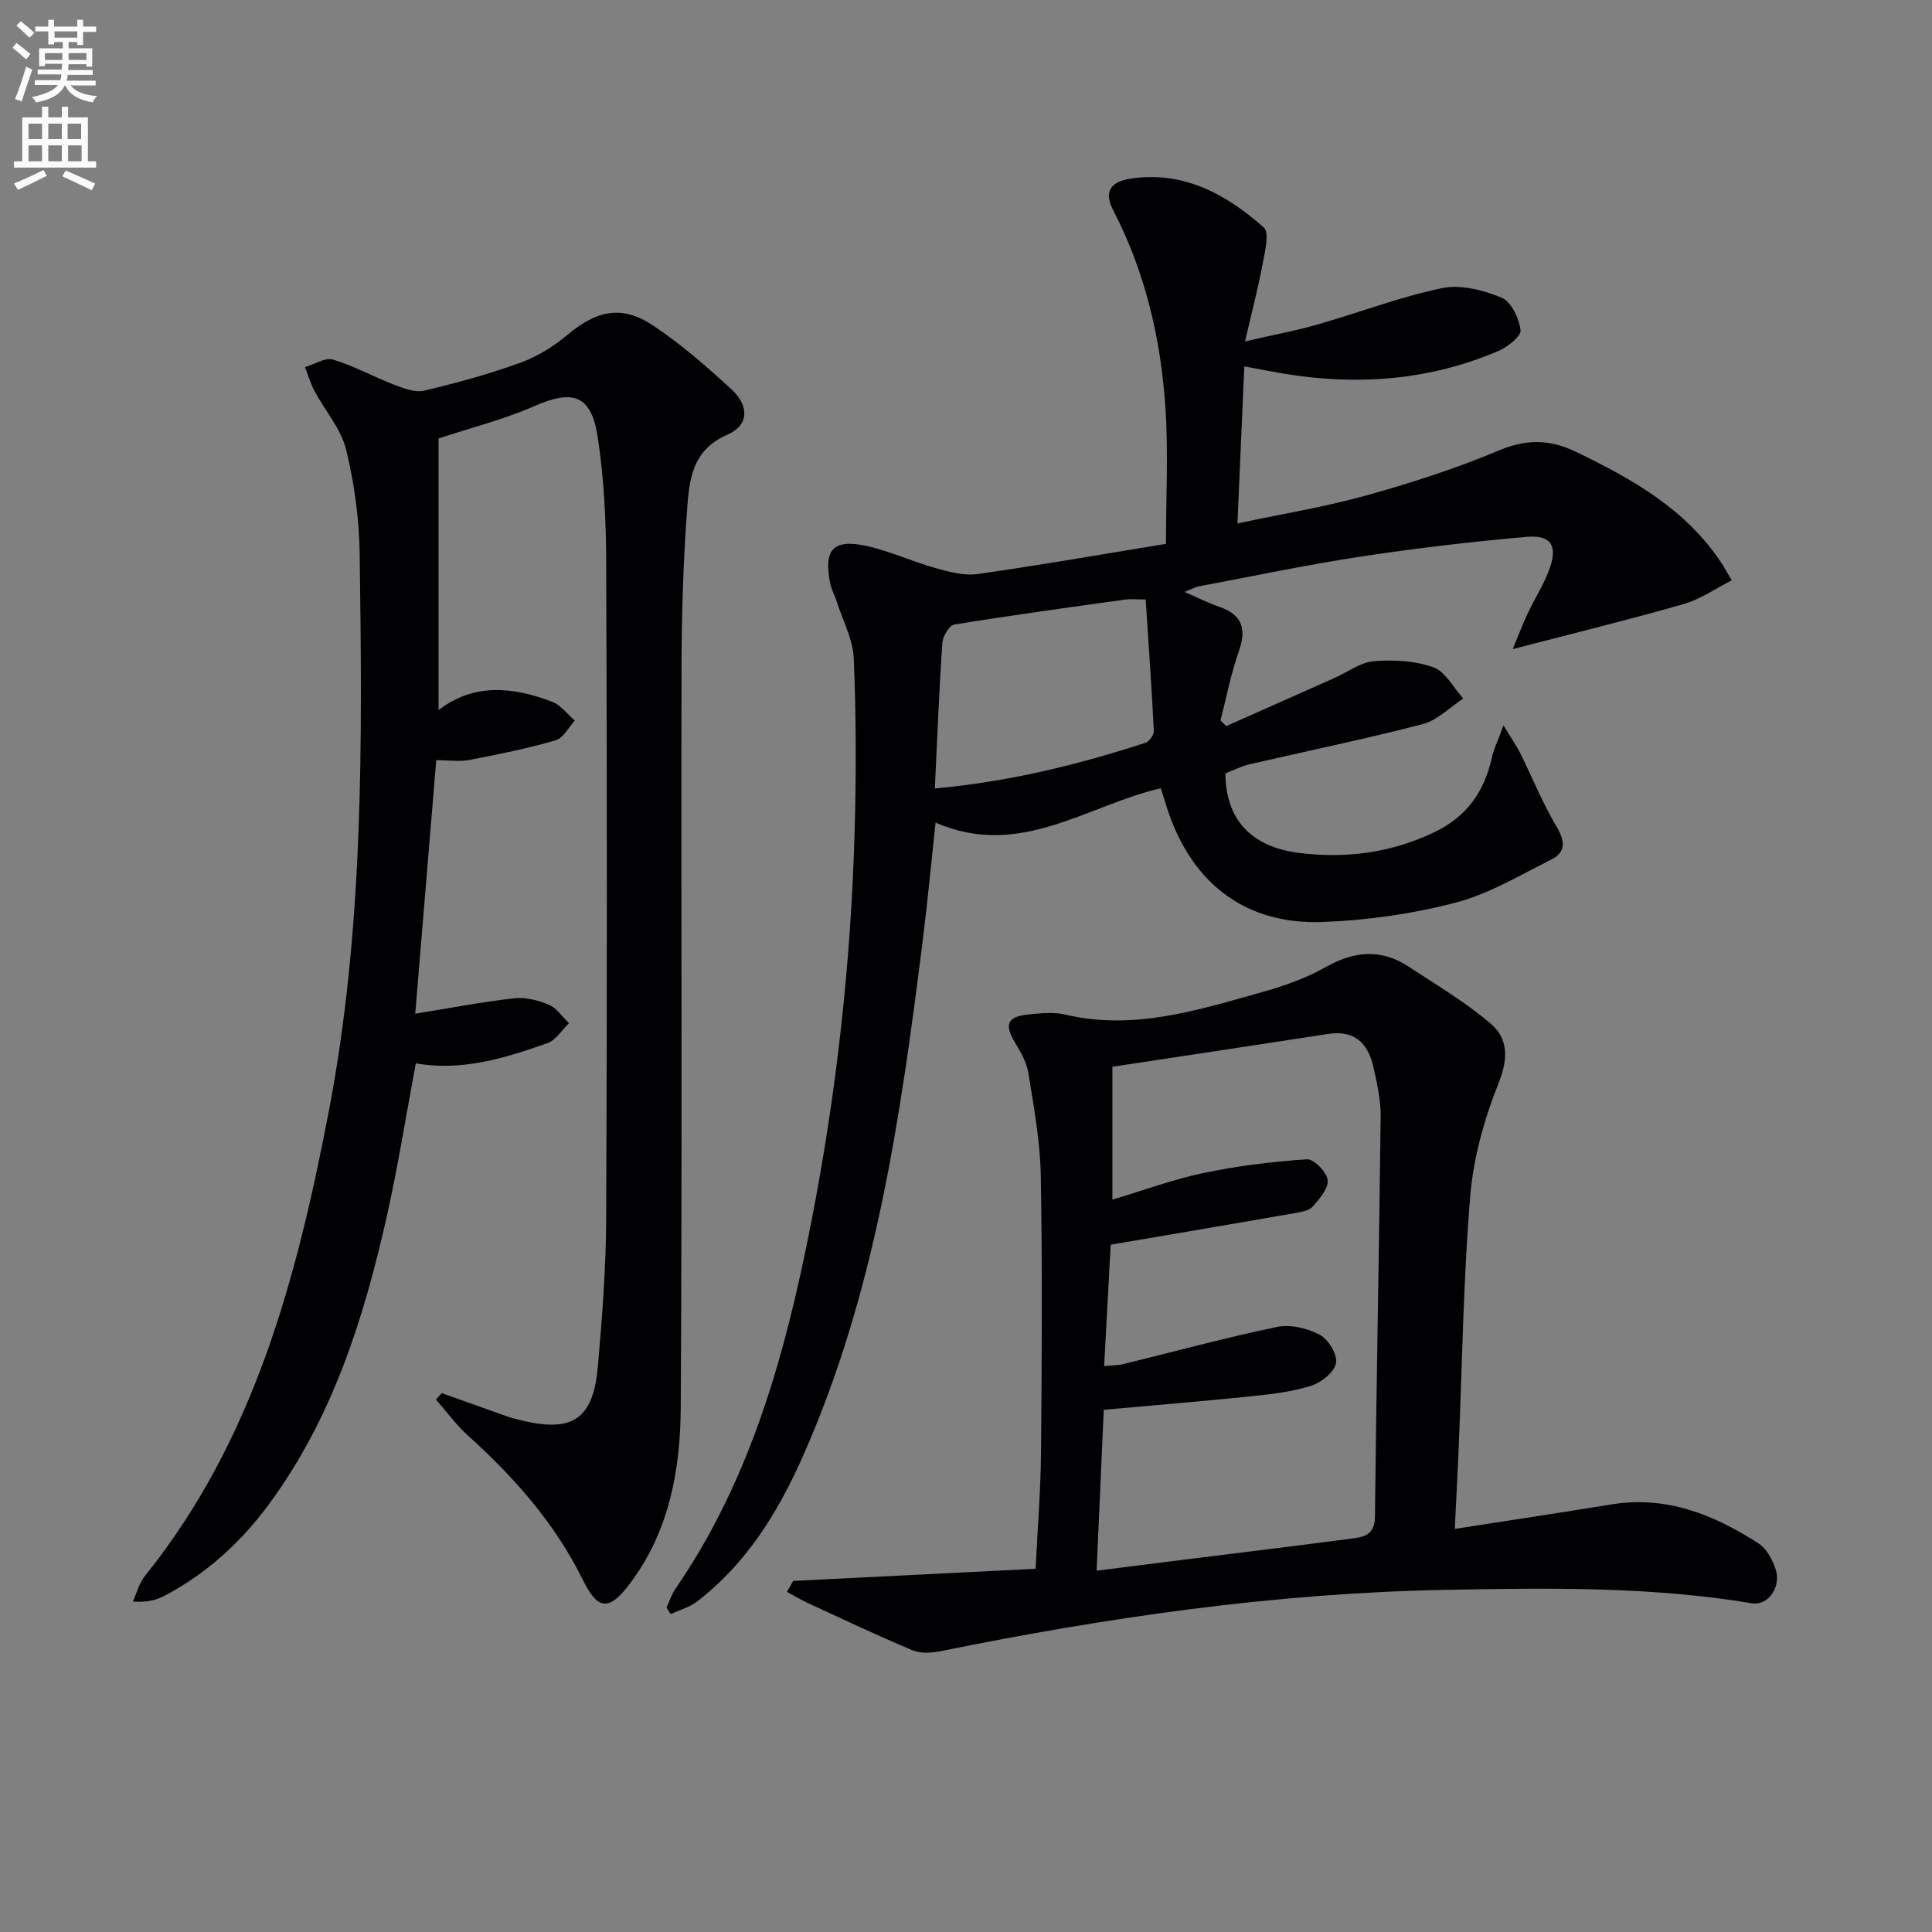
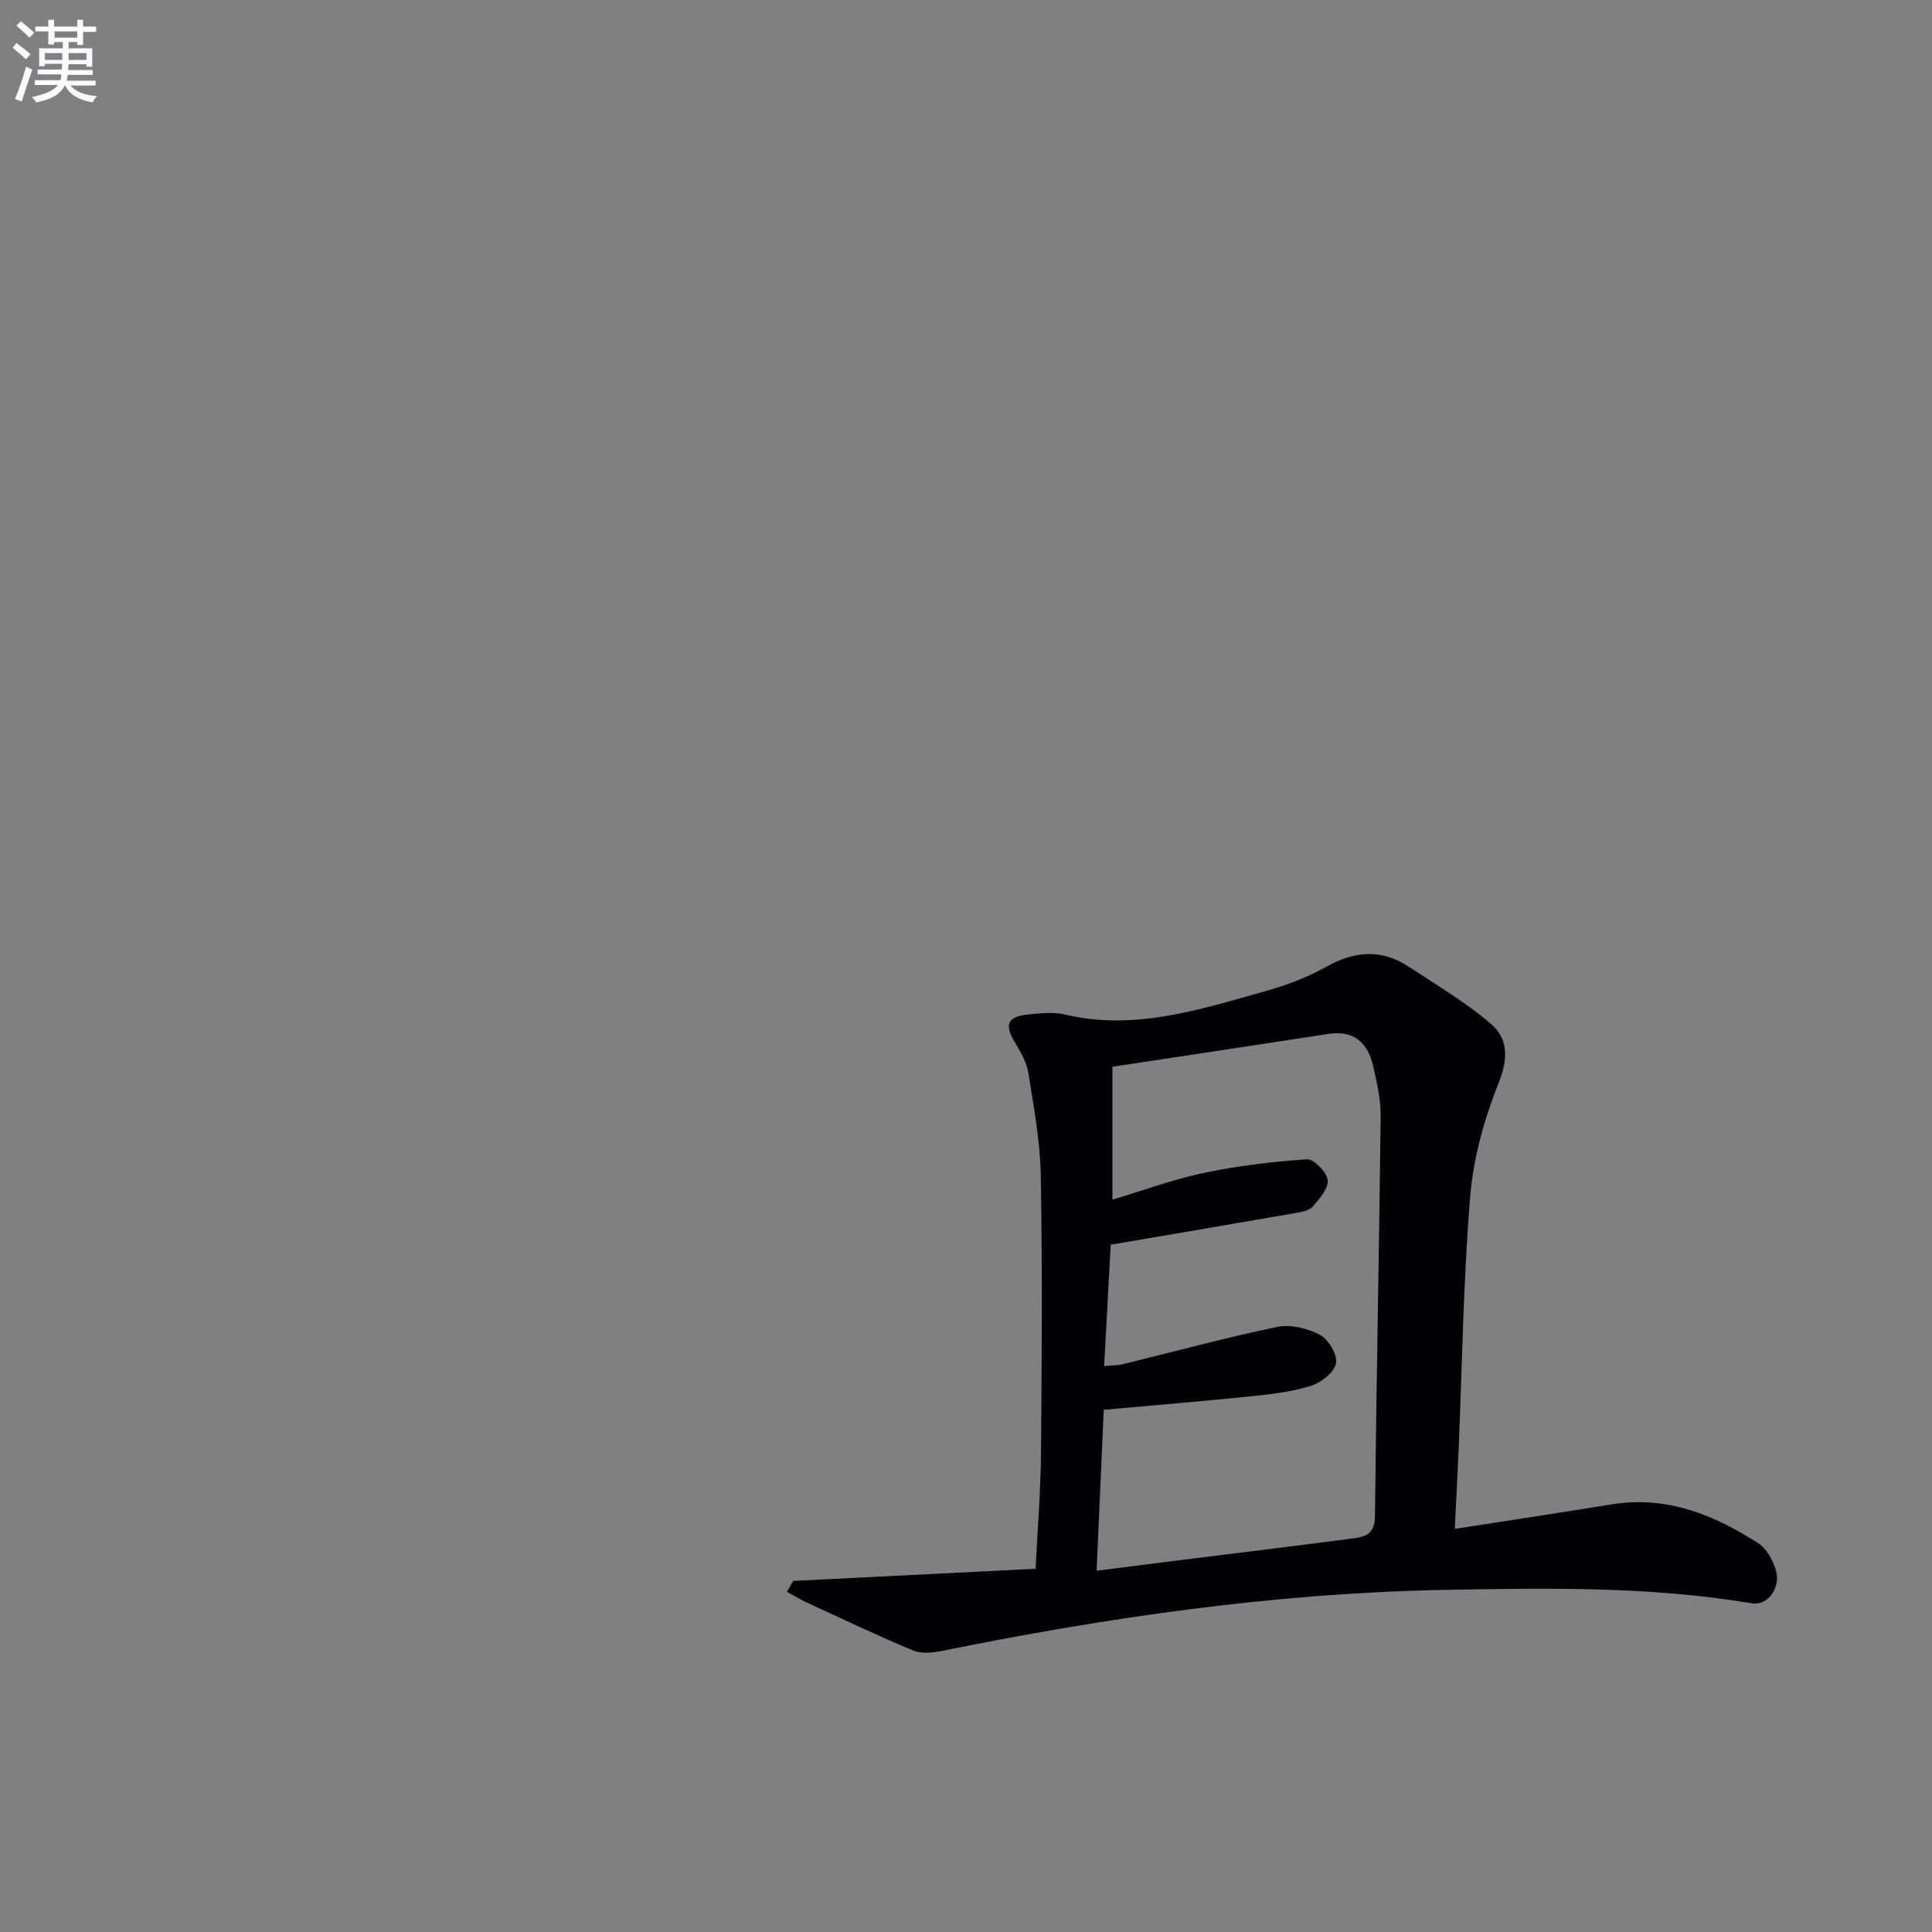
<svg xmlns="http://www.w3.org/2000/svg" enable-background="new 0 0 400 400" viewBox="0 0 400 400">
  <rect x="0" y="0" width="400" height="400" fill="#808080" stroke="none" />
  <path d="m2.6 9.9.8-1c.9.7 1.9 1.4 2.9 2.3l-.9 1.1c-1.1-1-2-1.8-2.8-2.4zm.5 10.6c.9-2.1 1.6-4.3 2.3-6.7.4.2.8.4 1.3.6-.7 2.1-1.5 4.3-2.2 6.6zm.3-15.2.9-.9c1 .8 2 1.6 2.8 2.4l-1 1c-.9-.9-1.8-1.7-2.7-2.5zm12.6-1.2h1.2v1.4h2.7v1.1h-2.7v2.7h-1.2v-.6h-1.8v1.3h4.9v3.8h-1.2v-.5h-3.7c0 .4-.1.9-.1 1.2h5.1v1h-5.2c0 .5-.1.9-.2 1.2h6v1h-5.2c1.1 1.3 2.9 2 5.5 2.2-.4.4-.7.8-.9 1.3-2.9-.5-4.8-1.6-5.7-3.5h-.1c-.8 1.7-2.7 2.9-5.9 3.5-.2-.4-.6-.8-.9-1.1 2.8-.6 4.6-1.4 5.4-2.5h-4.8v-1h5.3c.1-.3.2-.7.2-1.2h-4.9v-1h5c0-.4 0-.8.1-1.2h-3.6v.5h-1.2v-3.7h4.9v-1.3h-1.8v.5h-1.2v-2.7h-2.7v-1h2.7v-1.4h1.2v1.4h4.8zm-6.7 8.3h3.6c0-.4 0-.9 0-1.4h-3.6zm1.9-4.6h4.8v-1.3h-4.7v1.3zm6.7 3.2h-3.7v1.4h3.7z" fill="#fbfafc" />
-   <path d="m8.7 22.1h1.3v2.2h2.8v-2.2h1.3v2.2h4.1v9.1h1.7v1.3h-17v-1.3h1.7v-9.1h4.1zm.3 13.1.7 1.2c-1.8.9-3.8 1.9-6 2.9-.2-.4-.5-.8-.8-1.3 2.3-1 4.4-1.9 6.1-2.8zm-3.1-6.4h2.8v-3.2h-2.8zm0 4.6h2.8v-3.3h-2.8zm4.1-4.6h2.8v-3.2h-2.8zm0 4.6h2.8v-3.3h-2.8zm3.6 1.9c2.1.9 4.1 1.8 6.1 2.7l-.7 1.4c-2.2-1.1-4.2-2-6.1-2.9zm3.2-9.7h-2.8v3.2h2.8zm-2.7 7.8h2.8v-3.3h-2.8z" fill="#fbfafc" />
  <g fill="#010104">
-     <path d="m137.99 332.83c.61-1.3 1.05-2.71 1.85-3.88 15.71-22.84 22.82-48.9 28.06-75.59 5.26-26.79 8.27-53.87 9.04-81.16.34-11.93.32-23.89-.17-35.81-.16-4-2.29-7.92-3.54-11.86-.4-1.26-1.08-2.45-1.34-3.73-1.41-7 .57-9.27 7.49-7.77 4.83 1.05 9.41 3.22 14.2 4.55 2.85.8 5.99 1.67 8.82 1.27 12.97-1.84 25.88-4.11 39-6.25 0-9.55.52-19-.12-28.37-.97-14.17-4.17-27.87-10.78-40.66-1.99-3.86-.64-5.95 3.58-6.59 10.99-1.65 19.82 3.25 27.57 10.12 1.24 1.1.21 5.12-.27 7.71-.88 4.78-2.14 9.5-3.61 15.87 6.17-1.42 10.63-2.23 14.96-3.48 8.62-2.47 17.05-5.71 25.79-7.54 3.87-.81 8.56.4 12.36 1.96 1.99.82 3.62 4.27 3.94 6.72.16 1.25-2.67 3.5-4.57 4.31-15.45 6.62-31.47 7.32-47.8 4.11-1.43-.28-2.87-.54-4.83-.9-.47 10.82-.93 21.18-1.42 32.51 9.33-1.98 18.13-3.42 26.66-5.79 9.25-2.57 18.46-5.54 27.3-9.25 5.73-2.41 10.53-2.48 16.09.2 11.67 5.62 22.74 11.84 30.13 22.99.55.83 1.02 1.71 2.16 3.63-3.4 1.72-6.5 3.93-9.94 4.91-11.3 3.24-22.73 6.03-35.41 9.33 1.21-2.9 2.07-5.19 3.11-7.4 1.48-3.15 3.43-6.12 4.57-9.37 1.64-4.7.19-6.91-4.8-6.47-11.4 1.01-22.79 2.33-34.1 4.05-11.3 1.72-22.51 4.08-33.75 6.2-.8.15-1.55.59-2.98 1.15 2.73 1.19 4.9 2.3 7.18 3.08 4.86 1.65 5.69 4.64 4.04 9.3-1.63 4.62-2.55 9.49-3.77 14.24.4.39.8.77 1.2 1.16 7.45-3.31 14.9-6.62 22.35-9.94 2.73-1.21 5.38-3.25 8.18-3.49 4.09-.34 8.54-.11 12.35 1.26 2.51.9 4.15 4.23 6.18 6.47-2.78 1.81-5.34 4.49-8.39 5.29-11.87 3.09-23.9 5.55-35.85 8.32-1.75.41-3.4 1.27-5.01 1.88.06 9.39 5.18 15.22 15.33 16.48 9.71 1.2 19.24-.05 28.2-4.43 6.48-3.16 10.11-8.36 11.63-15.28.39-1.78 1.23-3.46 2.42-6.71 1.75 2.88 2.74 4.27 3.48 5.77 2.48 5.01 4.58 10.24 7.42 15.03 1.79 3.02 2.2 5.39-1.04 7-6.48 3.24-12.89 7.11-19.8 8.91-8.92 2.32-18.28 3.66-27.51 4-15.65.57-26.58-7.62-31.79-22.35-.6-1.7-1.1-3.44-1.7-5.34-15.32 3.52-29.2 14.71-46.64 7.11-.93 8.59-1.68 16.6-2.68 24.58-4.57 36.47-9.76 72.82-24.88 106.82-5.12 11.5-11.67 22.08-21.85 29.89-1.56 1.19-3.61 1.74-5.43 2.58-.27-.45-.57-.9-.87-1.35zm55.56-169.59c15.27-1.38 29.53-4.88 43.56-9.44.8-.26 1.82-1.63 1.78-2.44-.45-9.05-1.09-18.08-1.69-27.25-2.23 0-3.23-.12-4.2.02-11.83 1.65-23.66 3.26-35.44 5.18-1.03.17-2.36 2.42-2.46 3.78-.66 9.75-1.04 19.53-1.55 30.15z" />
-     <path d="m91.46 288.43c4.46 1.6 8.93 3.2 13.4 4.78.93.33 1.9.57 2.86.81 10.8 2.66 15.09-.12 16.06-11.13.91-10.26 1.69-20.57 1.73-30.86.18-45.15.17-90.3 0-135.45-.03-8.77-.45-17.62-1.79-26.26-1.34-8.61-5.19-9.71-13.09-6.24-6.32 2.78-13.12 4.48-19.83 6.7v56.24c7.38-5.7 15.46-4.79 23.51-1.73 1.81.69 3.15 2.57 4.71 3.91-1.32 1.41-2.4 3.62-4 4.08-5.84 1.69-11.83 2.91-17.81 4.05-2.07.4-4.27.06-6.89.06-1.47 17.78-2.94 35.42-4.35 52.49 6.92-1.12 13.63-2.42 20.4-3.19 2.35-.27 5.01.38 7.24 1.31 1.64.69 2.81 2.52 4.19 3.84-1.48 1.42-2.71 3.51-4.47 4.13-8.76 3.09-17.63 5.87-27.24 4.18-2.03 10.81-3.7 21.44-6.06 31.92-4.77 21.16-11.28 41.67-24.4 59.43-5.82 7.88-12.91 14.34-21.61 18.91-1.69.89-3.59 1.37-6.51 1.18.81-1.77 1.29-3.81 2.47-5.28 22.56-28 31.37-61.38 38-95.72 7.4-38.36 7.02-77.11 6.49-115.88-.1-7.24-1.1-14.61-2.82-21.65-1.05-4.28-4.33-7.99-6.49-12.02-.85-1.58-1.36-3.34-2.02-5.02 1.95-.58 4.17-2.06 5.8-1.57 4.35 1.3 8.41 3.57 12.68 5.21 1.96.75 4.33 1.67 6.2 1.22 6.76-1.6 13.5-3.45 20.02-5.82 3.5-1.27 6.87-3.4 9.75-5.81 5.96-5 11.23-6.16 17.68-1.82 5.77 3.87 11.09 8.49 16.21 13.21 3.7 3.42 3.55 7.45-.89 9.36-7.39 3.18-7.89 9.48-8.34 15.6-.81 10.94-1.13 21.93-1.15 32.9-.1 50.98.15 101.96-.16 152.94-.08 12.84-2.35 25.49-10.42 36.29-4.33 5.8-6.69 5.78-9.82-.58-5.76-11.7-14.17-21.24-23.77-29.89-2.47-2.23-4.46-4.98-6.67-7.49.4-.44.8-.89 1.2-1.34z" />
    <path d="m164.23 327.31c16.61-.83 33.22-1.66 50.18-2.51.4-8.2 1.05-16.14 1.12-24.08.17-19.15.29-38.3-.05-57.44-.13-7.08-1.46-14.16-2.58-21.19-.35-2.18-1.6-4.31-2.77-6.26-2.25-3.76-1.59-5.38 2.89-5.81 2.48-.24 5.11-.53 7.47.03 14.25 3.38 27.59-.94 40.97-4.69 4.46-1.25 8.95-2.84 12.96-5.11 5.91-3.34 11.5-3.89 17.22-.12 5.78 3.81 11.81 7.36 17.03 11.84 3.56 3.05 3.63 7.16 1.63 12.17-2.97 7.44-5.24 15.5-5.9 23.45-1.44 17.38-1.66 34.87-2.4 52.31-.22 5.27-.51 10.54-.8 16.64 11.24-1.75 21.85-3.34 32.44-5.07 11.39-1.86 21.24 2.13 30.47 8.1 1.64 1.06 2.83 3.32 3.5 5.28 1.26 3.69-1.56 7.65-4.87 7.1-21.13-3.53-42.44-3.18-63.73-2.78-35.14.67-69.78 5.69-104.17 12.67-1.89.38-4.19.55-5.89-.16-7.31-3.06-14.47-6.46-21.67-9.78-1.49-.69-2.91-1.55-4.36-2.33.44-.77.88-1.52 1.31-2.26zm65.73-69.61c-.42 7.72-.88 16.27-1.36 25.13 1.67-.16 2.83-.13 3.92-.4 10.62-2.59 21.18-5.48 31.88-7.7 2.77-.58 6.29.26 8.85 1.62 1.78.94 3.68 4.09 3.36 5.87-.33 1.85-3.02 4-5.11 4.67-3.91 1.25-8.11 1.74-12.23 2.17-10.04 1.04-20.11 1.86-30.75 2.82-.48 10.79-.97 21.8-1.48 33.32 6.48-.82 12.22-1.55 17.96-2.27 11.53-1.44 23.07-2.84 34.6-4.35 2.59-.34 5.03-.6 5.07-4.56.29-27.63.87-55.26 1.18-82.89.04-3.43-.76-6.93-1.53-10.31-1.09-4.82-3.89-7.59-9.28-6.76-14.87 2.29-29.75 4.53-44.73 6.8v27.51c6.55-1.95 12.62-4.21 18.9-5.52 7.02-1.47 14.21-2.35 21.37-2.83 1.43-.1 4.11 2.65 4.3 4.3.2 1.72-1.7 3.9-3.11 5.5-.76.86-2.38 1.11-3.66 1.34-12.4 2.17-24.79 4.26-38.15 6.54z" />
  </g>
</svg>